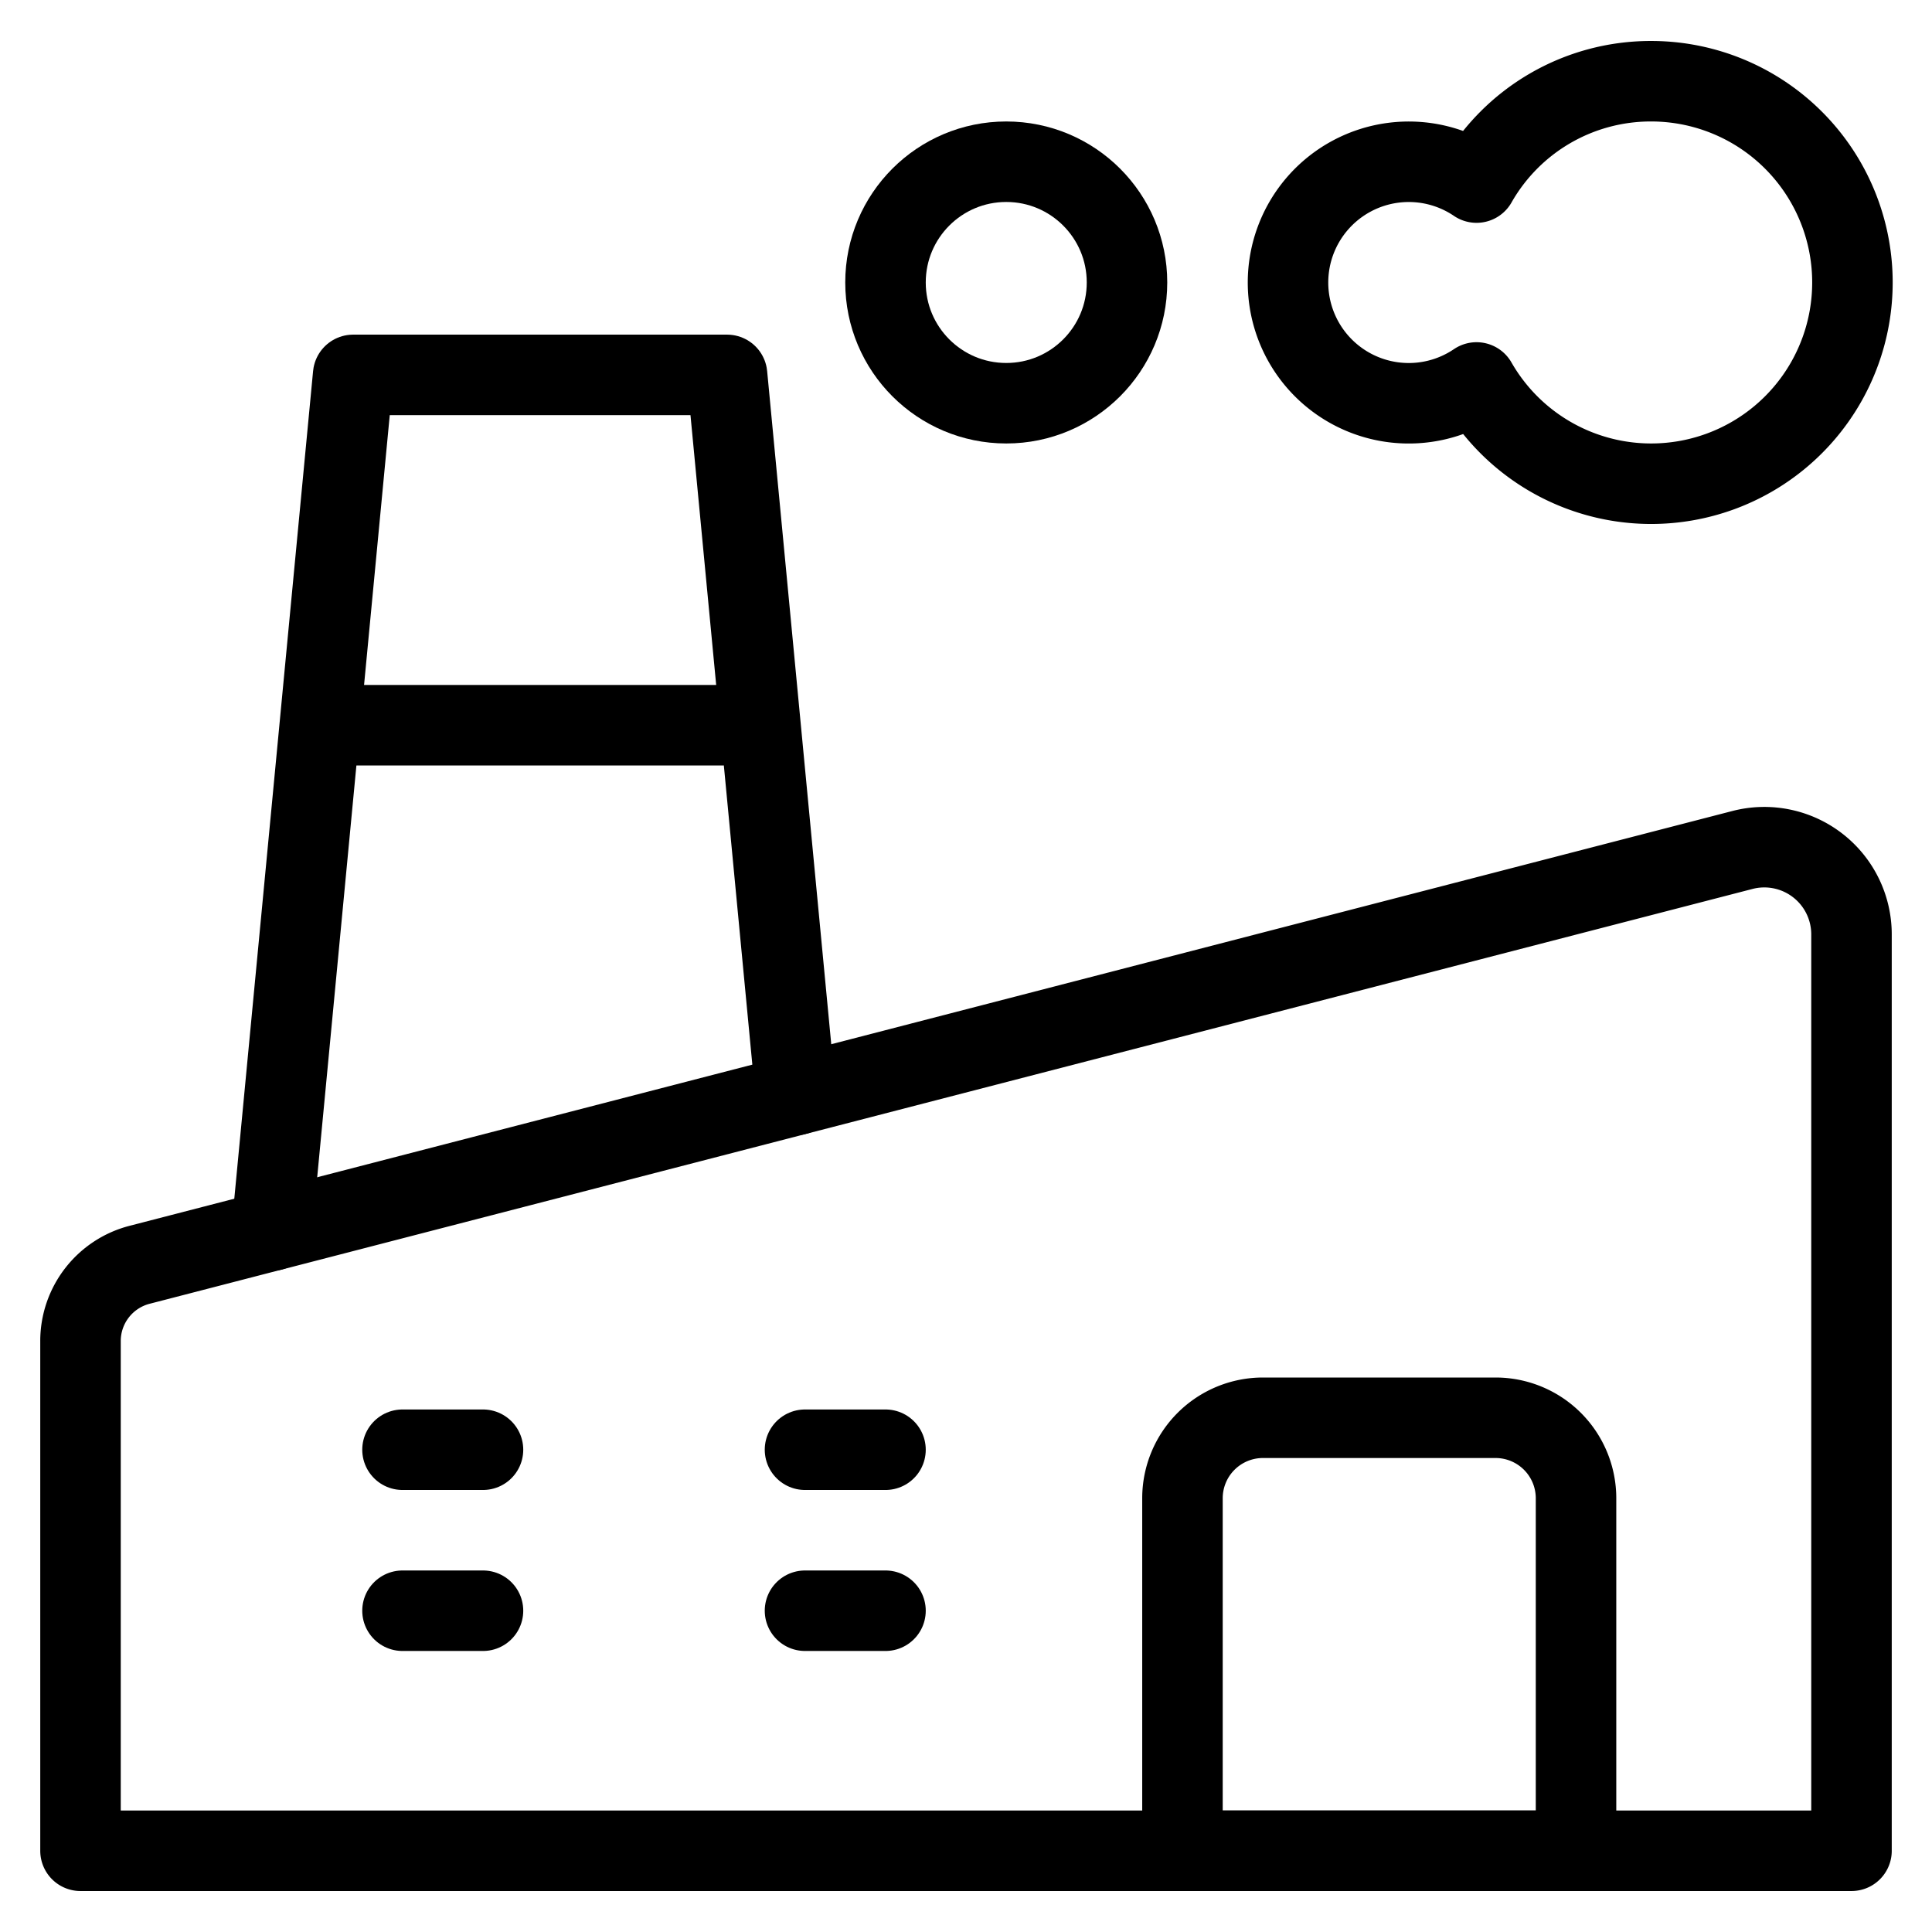
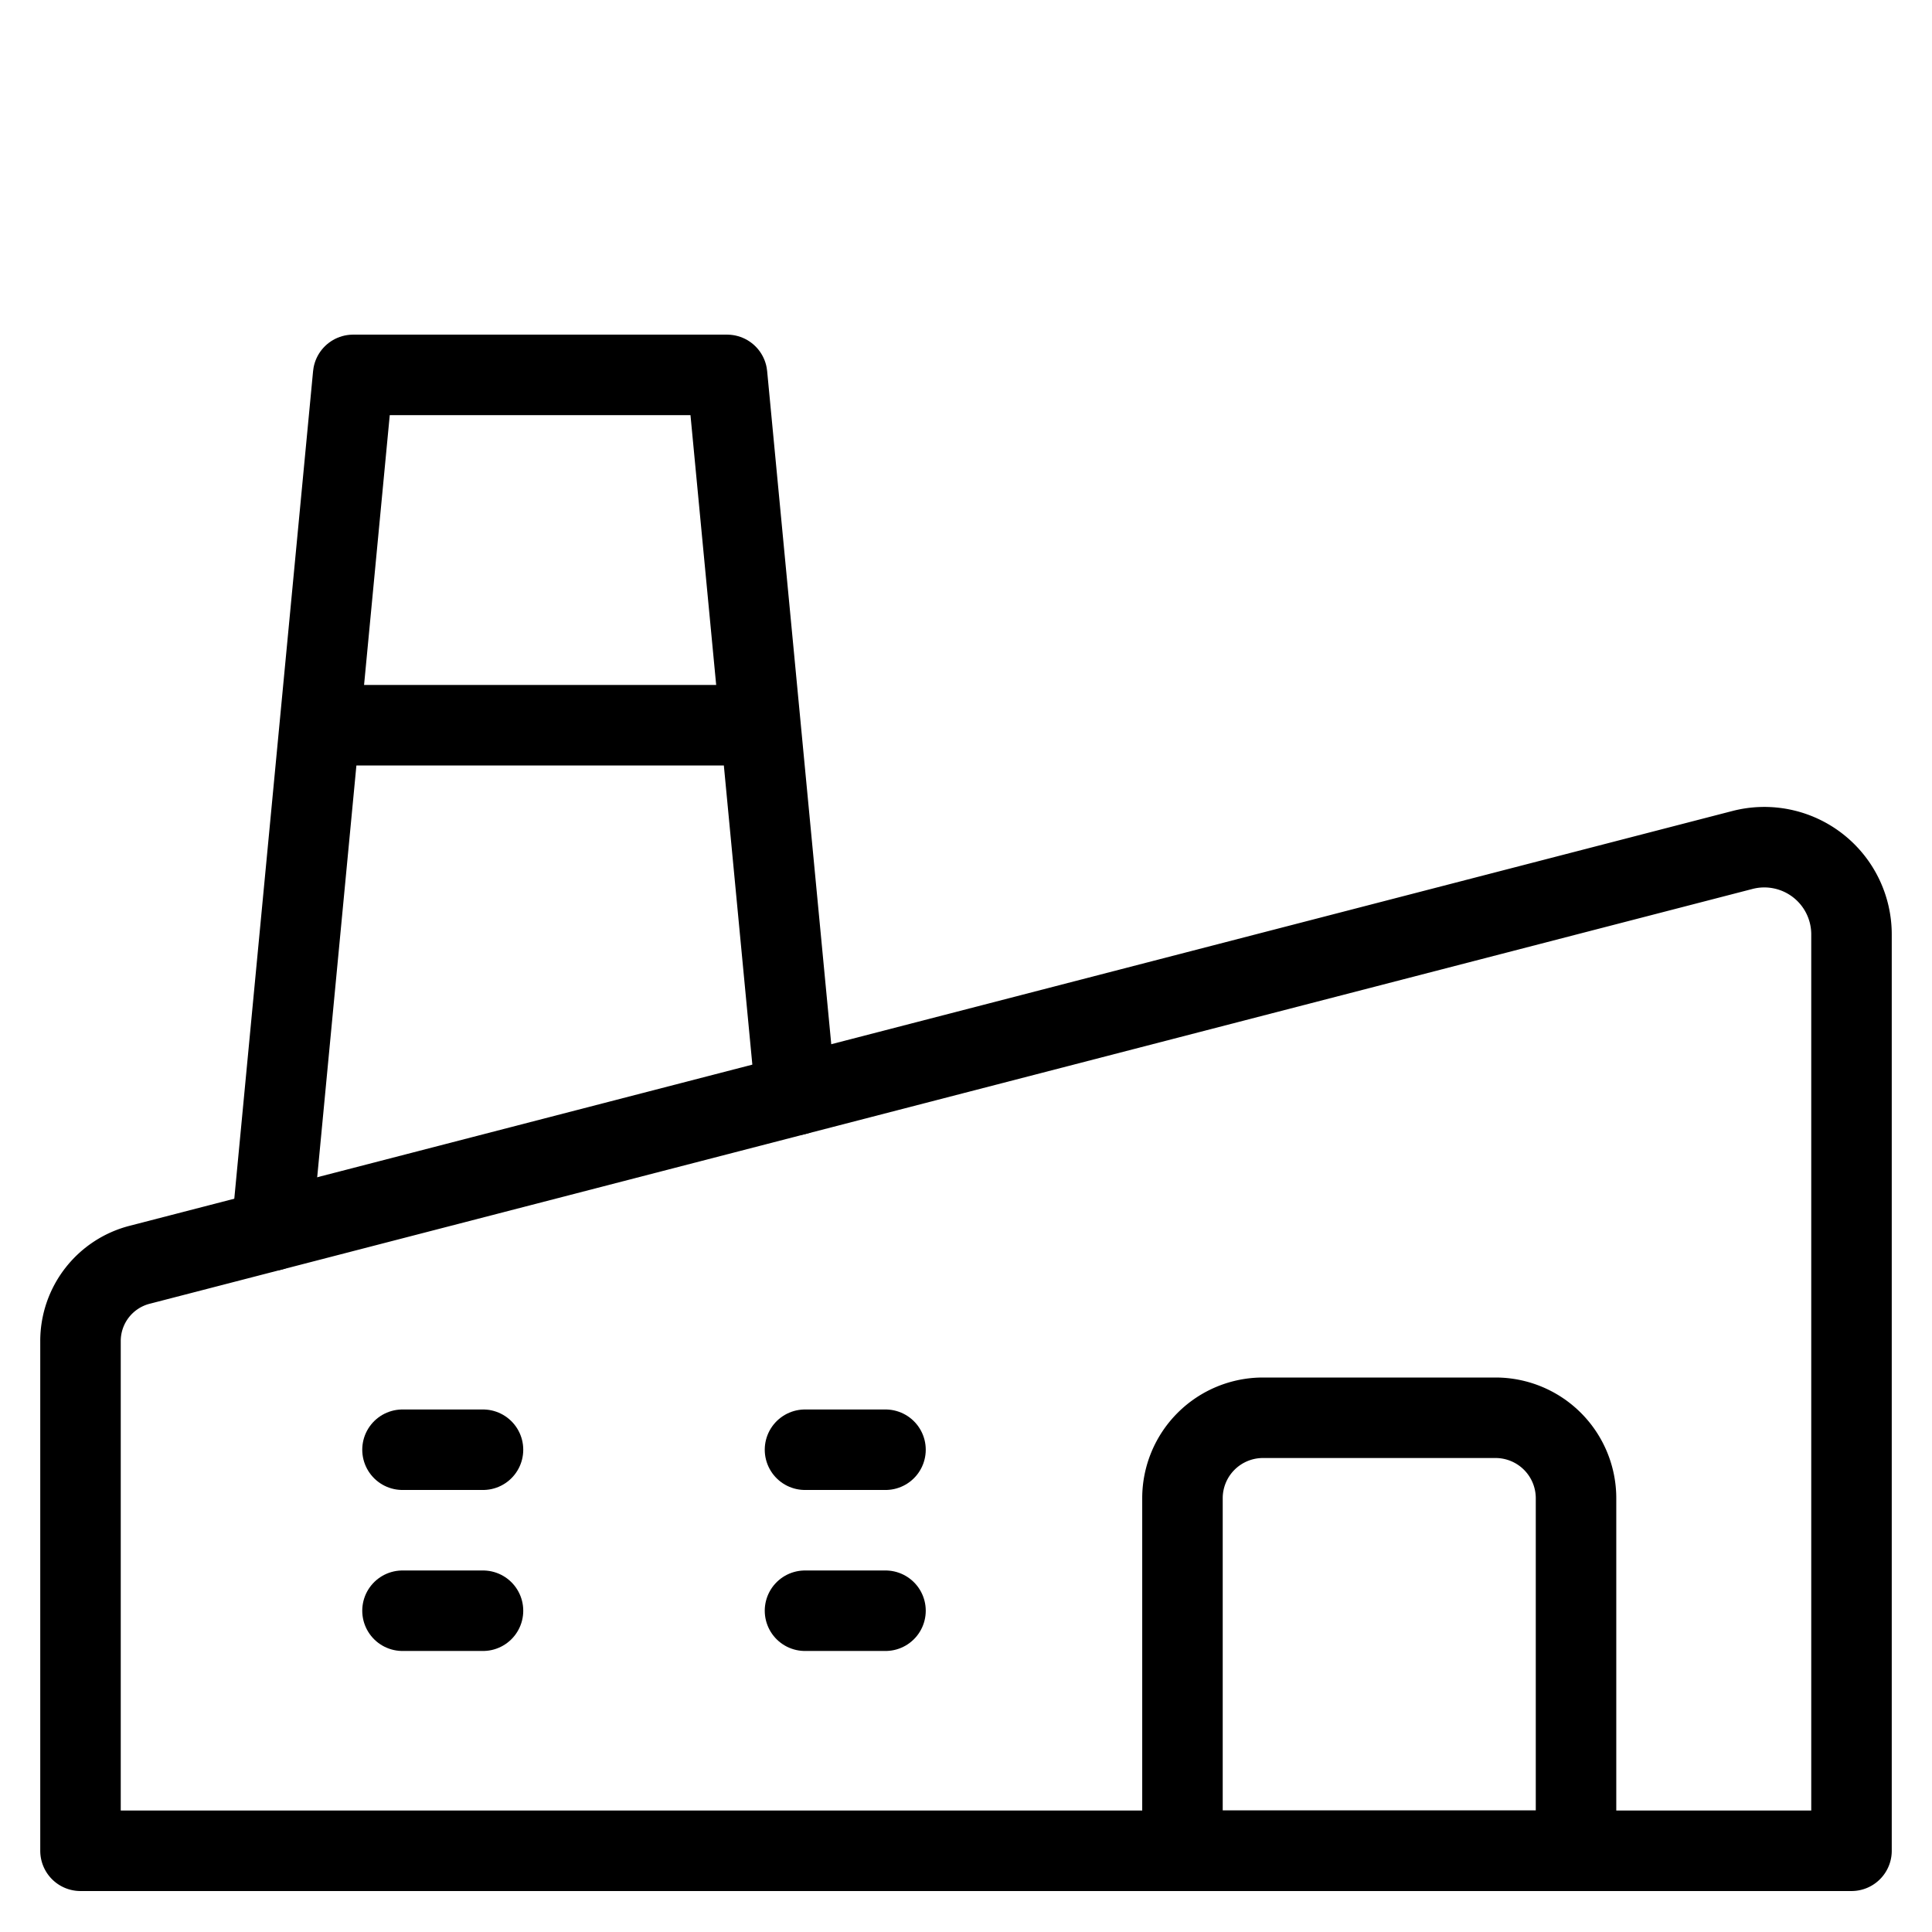
<svg xmlns="http://www.w3.org/2000/svg" viewBox="0 0 24 24">
  <g transform="matrix(1,0,0,1,0,0)">
    <defs>
      <style>.a{fill:none;stroke:#000000;stroke-linecap:round;stroke-linejoin:round;}</style>
    </defs>
    <polyline class="a" points="3.375 15.287 4.387 4.657 9.032 4.657 9.884 13.602" />
    <path class="a" d="M1,22.991H23V11.608a1.083,1.083,0,0,0-1.356-1.049L1.733,15.712A.978.978,0,0,0,1,16.659Z" />
    <path class="a" d="M14.689,17.613h4.889a0,0,0,0,1,0,0v4.378a1,1,0,0,1-1,1H15.689a1,1,0,0,1-1-1V17.613A0,0,0,0,1,14.689,17.613Z" transform="translate(34.267 40.603) rotate(180)" />
    <line class="a" x1="4" y1="9.009" x2="9" y2="9.009" />
-     <path class="a" d="M20.5,1.009a2.489,2.489,0,0,0-2.158,1.259,1.5,1.5,0,1,0,0,2.483A2.5,2.5,0,1,0,20.5,1.009Z" />
-     <circle class="a" cx="12.5" cy="3.509" r="1.5" />
    <line class="a" x1="5" y1="18.009" x2="6" y2="18.009" />
    <line class="a" x1="5" y1="20.009" x2="6" y2="20.009" />
    <line class="a" x1="10" y1="18.009" x2="11" y2="18.009" />
    <line class="a" x1="10" y1="20.009" x2="11" y2="20.009" />
  </g>
</svg>